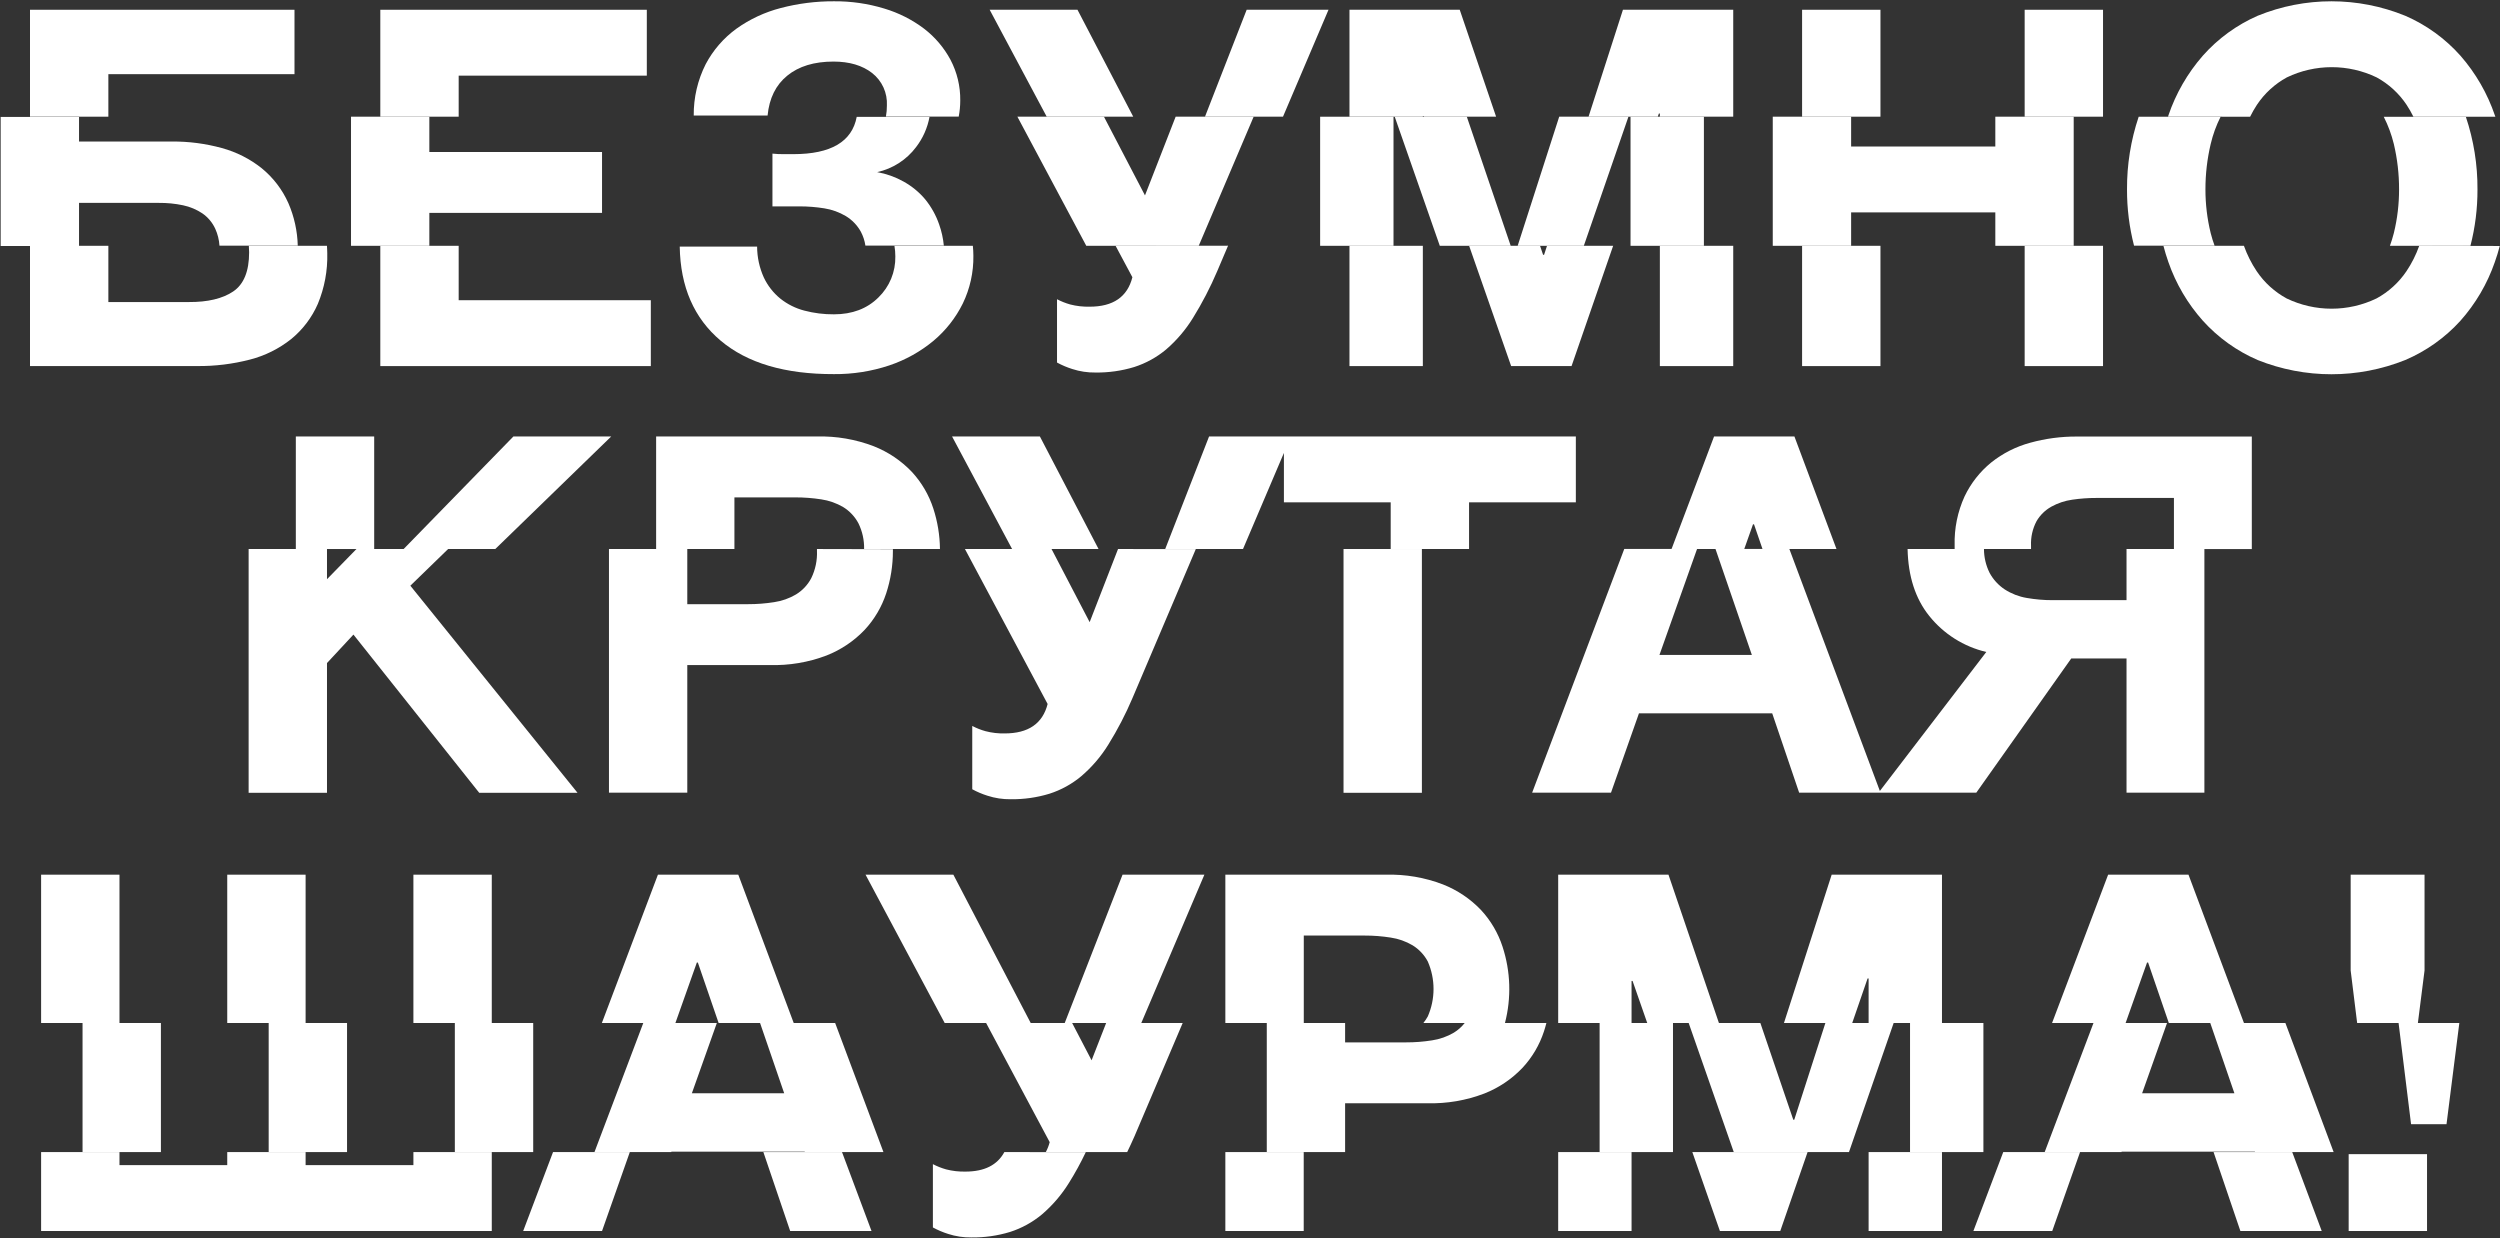
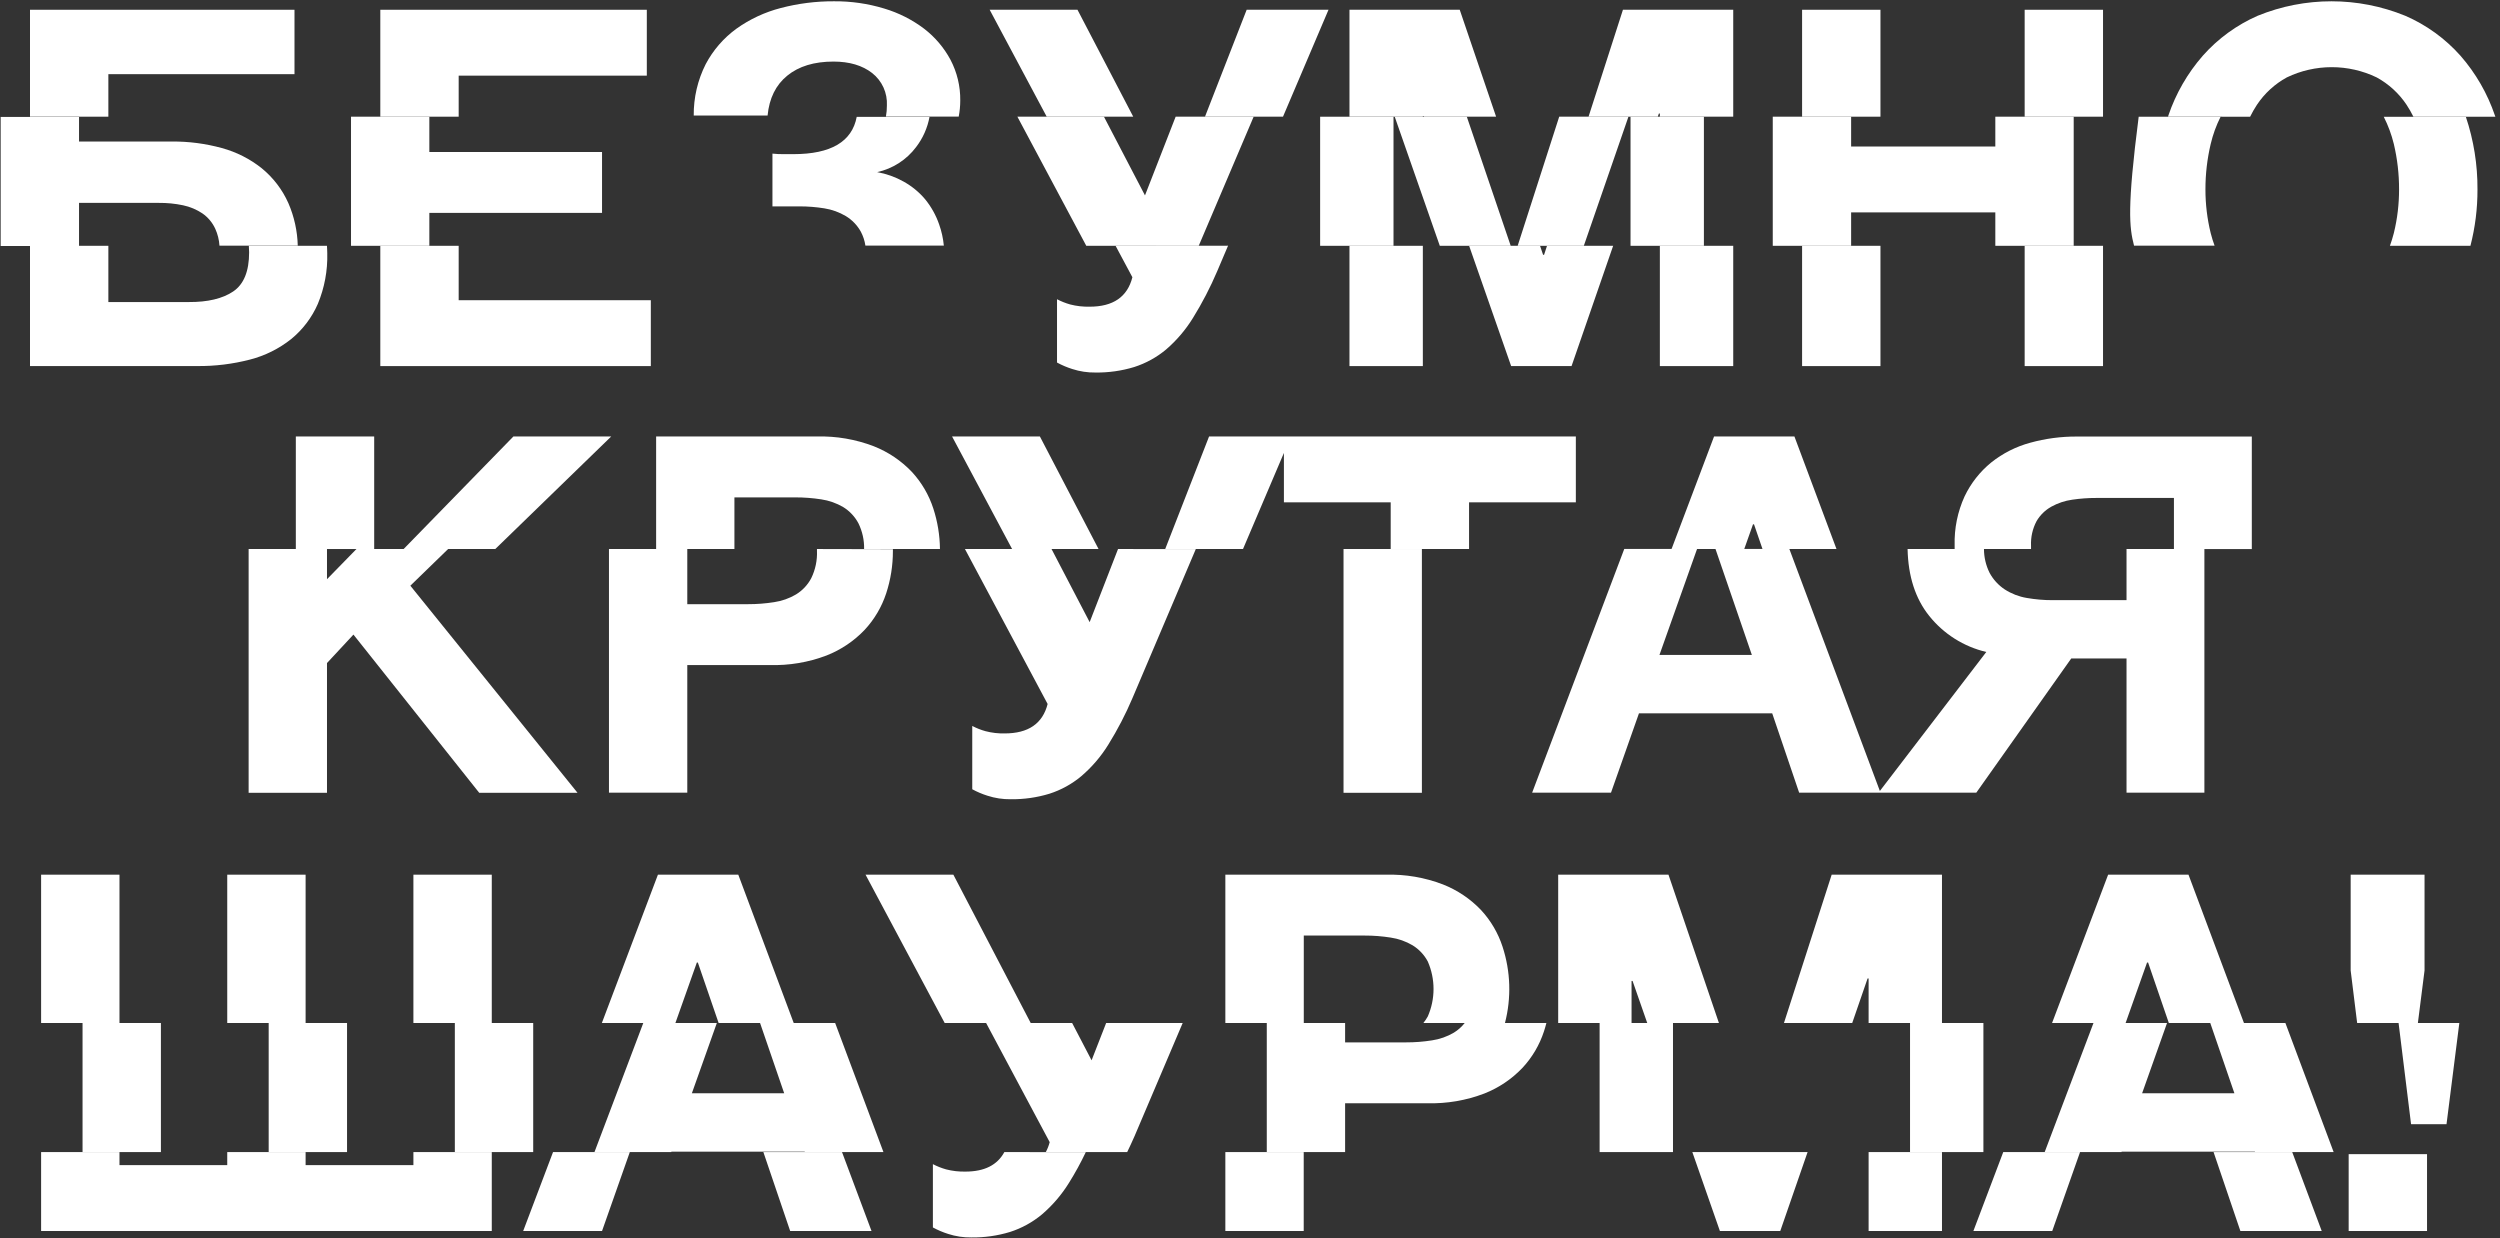
<svg xmlns="http://www.w3.org/2000/svg" width="1686" height="835" viewBox="0 0 1686 835" fill="none">
  <rect x="0" y="0" width="1686" height="835" fill="#333333" stroke="none" />
  <path d="M633.344 151.301C631.203 145.127 627.992 139.378 623.856 134.318C619.791 129.521 614.888 125.503 609.387 122.458C603.839 119.35 597.81 117.193 591.55 116.077C602.029 113.787 611.338 107.811 617.784 99.236C622.391 93.247 625.505 86.246 626.869 78.814H577.768C574.606 95.56 560.374 103.941 535.073 103.957H528.336C525.865 103.979 523.394 103.86 520.936 103.601V139.181H539.105C544.745 139.17 550.377 139.614 555.946 140.509C561.055 141.32 565.965 143.09 570.415 145.727C574.621 148.277 578.094 151.873 580.496 156.164C582.084 159.12 583.143 162.331 583.627 165.652H636.523C636.058 160.756 634.99 155.936 633.344 151.301Z" fill="white" />
  <path d="M194.479 136.999C190.407 127.845 184.24 119.777 176.475 113.445C168.523 107.119 159.362 102.486 149.553 99.83C138.59 96.823 127.263 95.346 115.895 95.442H53.298V78.838H0.45V165.89H53.298V136.833H107.142C112.624 136.777 118.096 137.318 123.462 138.446C128.159 139.431 132.621 141.316 136.602 143.996C140.317 146.6 143.272 150.145 145.165 154.267C146.803 157.873 147.767 161.748 148.012 165.7H200.812C200.562 155.815 198.412 146.071 194.479 136.999Z" fill="white" />
  <path d="M1398.5 165.771V78.695H1345.65V98.81H1248.4V78.695H1195.55V165.771H1248.4V143.237H1345.65V165.771H1398.5Z" fill="white" />
  <path d="M845.47 78.695H792.86L772.176 131.78L744.495 78.695H686.12L732.587 165.771H808.42L845.47 78.695Z" fill="white" />
  <path d="M1614.4 97.126C1616.77 107.16 1617.96 117.437 1617.93 127.748C1617.95 137.675 1616.76 147.567 1614.4 157.208C1613.66 160.149 1612.76 162.996 1611.77 165.771H1666.06C1669.26 153.374 1670.85 140.62 1670.81 127.819C1670.92 111.156 1668.27 94.59 1662.98 78.79H1607.62C1610.58 84.62 1612.85 90.772 1614.4 97.126Z" fill="white" />
  <path d="M406.012 143.569V102.51H289.548V78.695H236.724V165.771H289.548V143.569H406.012Z" fill="white" />
-   <path d="M1490.89 157.208C1488.52 147.567 1487.34 137.675 1487.35 127.748C1487.33 117.437 1488.52 107.16 1490.89 97.125C1492.39 90.749 1494.63 84.571 1497.58 78.719H1442.33C1437.02 94.516 1434.36 111.082 1434.46 127.748C1434.42 140.549 1436.01 153.303 1439.2 165.7H1493.52C1492.53 162.995 1491.62 160.149 1490.89 157.208Z" fill="white" />
+   <path d="M1490.89 157.208C1488.52 147.567 1487.34 137.675 1487.35 127.748C1487.33 117.437 1488.52 107.16 1490.89 97.125C1492.39 90.749 1494.63 84.571 1497.58 78.719H1442.33C1434.42 140.549 1436.01 153.303 1439.2 165.7H1493.52C1492.53 162.995 1491.62 160.149 1490.89 157.208Z" fill="white" />
  <path d="M1149.11 78.719H1099.63V165.771H1149.11V78.719Z" fill="white" />
  <path d="M1098.23 78.695H1051.53L1023.51 165.771H1068.13L1098.23 78.695Z" fill="white" />
  <path d="M989.214 78.695H940.588L970.997 165.771H1018.82L989.214 78.695Z" fill="white" />
  <path d="M939.781 78.719H890.301V165.771H939.781V78.719Z" fill="white" />
  <path d="M764.253 78.695L726.657 6.587H667.429L705.902 78.695H764.253Z" fill="white" />
  <path d="M865.252 78.695L895.946 6.587H840.75L812.642 78.695H865.252Z" fill="white" />
  <path d="M530.944 51.014C538.708 44.689 549.09 41.526 562.088 41.526C572.857 41.526 581.554 44.104 588.18 49.259C591.468 51.842 594.087 55.176 595.816 58.982C597.546 62.788 598.335 66.954 598.119 71.129C598.136 73.651 597.914 76.168 597.455 78.648H646.555C647.245 75.068 647.594 71.43 647.599 67.784C647.722 58.233 645.464 48.8 641.028 40.34C636.653 32.168 630.588 25.021 623.238 19.372C615.15 13.26 606.032 8.649 596.316 5.757C585.331 2.418 573.901 0.771 562.42 0.87C550.327 0.813 538.278 2.336 526.58 5.401C515.819 8.174 505.663 12.911 496.621 19.372C487.986 25.659 480.903 33.837 475.914 43.282C470.497 54.024 467.732 65.907 467.849 77.936H517.661C518.784 66.266 523.211 57.292 530.944 51.014Z" fill="white" />
  <path d="M959.54 78.695V78.268H960.228L960.37 78.695H1008.97L984.446 6.587H910.084V78.695H959.54Z" fill="white" />
  <path d="M309.33 78.695V51.014H436.208V6.587H256.482V78.695H309.33Z" fill="white" />
  <path d="M1418.28 6.587H1365.43V78.695H1418.28V6.587Z" fill="white" />
  <path d="M1517.48 78.719C1518.84 75.954 1520.37 73.276 1522.06 70.702C1527.19 62.989 1534.11 56.639 1542.24 52.2C1551.69 47.656 1562.05 45.297 1572.53 45.297C1583.02 45.297 1593.37 47.656 1602.82 52.2C1610.95 56.639 1617.88 62.989 1623.01 70.702C1624.7 73.276 1626.23 75.954 1627.59 78.719H1682.83C1682.83 78.458 1682.69 78.197 1682.59 77.936C1677.56 63.108 1669.67 49.409 1659.37 37.612C1649.05 26.001 1636.32 16.788 1622.06 10.619C1590.18 -2.378 1554.48 -2.378 1522.6 10.619C1508.46 16.817 1495.82 26.01 1485.58 37.565C1475.28 49.362 1467.39 63.061 1462.35 77.889C1462.35 78.15 1462.21 78.411 1462.12 78.672L1517.48 78.719Z" fill="white" />
  <path d="M1118.01 78.695L1118.75 76.584H1119.41V78.695H1168.89V6.587H1094.51L1071.31 78.695H1118.01Z" fill="white" />
  <path d="M73.08 78.695V50.018H198.606V6.587H20.232V78.695H73.08Z" fill="white" />
  <path d="M1268.18 6.587H1215.33V78.695H1268.18V6.587Z" fill="white" />
  <path d="M1268.18 165.771H1215.33V246.893H1268.18V165.771Z" fill="white" />
  <path d="M1418.28 165.771H1365.43V246.893H1418.28V165.771Z" fill="white" />
  <path d="M1168.89 165.771H1119.41V246.893H1168.89V165.771Z" fill="white" />
  <path d="M1043.3 165.771L1041.33 171.844H1040.66L1038.6 165.771H990.779L1019.12 246.893H1059.85L1087.91 165.771H1043.3Z" fill="white" />
-   <path d="M1631.52 165.771C1629.38 171.835 1626.48 177.605 1622.89 182.945C1617.73 190.591 1610.81 196.881 1602.7 201.28C1593.25 205.824 1582.9 208.184 1572.41 208.184C1561.93 208.184 1551.58 205.824 1542.12 201.28C1534.02 196.881 1527.09 190.591 1521.94 182.945C1518.36 177.6 1515.46 171.831 1513.3 165.771H1459.01C1459.97 169.472 1461.09 173.125 1462.35 176.73C1467.42 191.31 1475.31 204.747 1485.58 216.271C1495.87 227.676 1508.5 236.729 1522.6 242.814C1554.52 255.59 1590.14 255.59 1622.06 242.814C1636.22 236.789 1648.9 227.775 1659.25 216.39C1669.52 204.866 1677.41 191.428 1682.47 176.849C1683.76 173.243 1684.88 169.59 1685.84 165.89L1631.52 165.771Z" fill="white" />
  <path d="M959.564 165.771H910.084V246.893H959.564V165.771Z" fill="white" />
  <path d="M309.33 165.771H256.482V246.893H438.912V202.466H309.33V165.771Z" fill="white" />
-   <path d="M603.22 165.771C603.611 168.123 603.809 170.503 603.813 172.887C603.921 178.046 602.963 183.17 601 187.942C599.037 192.713 596.111 197.028 592.404 200.616C584.75 208.191 574.756 211.978 562.422 211.978C555.666 212.036 548.933 211.191 542.402 209.464C536.511 207.927 531.009 205.171 526.249 201.375C521.524 197.522 517.723 192.659 515.124 187.143C512.16 180.591 510.616 173.485 510.594 166.293H458.41C458.837 193.429 468.033 214.571 485.996 229.72C503.96 244.869 529.435 252.397 562.422 252.302C575.114 252.42 587.739 250.433 599.781 246.419C610.652 242.772 620.753 237.142 629.573 229.815C637.833 222.887 644.561 214.316 649.332 204.648C654.167 194.633 656.604 183.629 656.447 172.508C656.447 170.136 656.305 167.977 656.092 165.771H603.22Z" fill="white" />
  <path d="M752.346 165.771L763.684 186.977C760.316 200.244 750.67 206.862 734.746 206.83C730.373 206.927 726.008 206.424 721.771 205.336C718.684 204.471 715.695 203.286 712.853 201.802V244.498C716.128 246.279 719.567 247.74 723.123 248.862C728.176 250.505 733.465 251.307 738.778 251.234C747.614 251.354 756.416 250.106 764.87 247.534C772.758 245.015 780.081 240.987 786.432 235.674C793.543 229.544 799.664 222.351 804.577 214.35C810.806 204.286 816.262 193.764 820.897 182.873L828.202 165.7L752.346 165.771Z" fill="white" />
  <path d="M167.818 165.772C167.936 167.171 168.007 168.618 168.007 170.16C168.007 182.953 164.418 191.761 157.238 196.584C150.059 201.407 140.073 203.779 127.28 203.7H73.08V165.748H20.232V246.87H132.973C144.973 246.989 156.937 245.521 168.553 242.506C178.679 239.908 188.144 235.204 196.329 228.701C204.129 222.337 210.301 214.205 214.332 204.981C218.832 194.169 221.006 182.531 220.713 170.824C220.713 169.093 220.571 167.456 220.499 165.772H167.818Z" fill="white" />
  <path d="M695.11 689.91L642.95 589.883H583.722L637.091 689.91H695.11Z" fill="white" />
-   <path d="M769.686 689.91L812.239 589.883H757.043L718.048 689.91H769.686Z" fill="white" />
  <path d="M206.101 589.883H153.253V689.91H206.101V589.883Z" fill="white" />
  <path d="M455.492 689.91L469.961 649.111H470.625L484.644 689.91H535.286L497.903 589.883H443.703L405.894 689.91H455.492Z" fill="white" />
  <path d="M80.575 589.883H27.727V689.91H80.575V589.883Z" fill="white" />
  <path d="M331.65 589.883H278.802V689.91H331.65V589.883Z" fill="white" />
  <path d="M1630.62 689.91L1635.11 654.496V589.883H1585.29V654.496L1589.66 689.91H1630.62Z" fill="white" />
  <path d="M1433.51 689.91L1447.98 649.111H1448.67L1462.66 689.91H1513.33L1475.92 589.883H1421.72L1383.91 689.91H1433.51Z" fill="white" />
  <path d="M1100.32 689.91V661.564H1101.01L1110.9 689.91H1159.24L1125.22 589.883H1050.84V689.91H1100.32Z" fill="white" />
  <path d="M1249.14 689.91L1259.5 659.88H1260.19V689.91H1309.67V589.883H1235.28L1203.1 689.91H1249.14Z" fill="white" />
  <path d="M879.272 689.91V630.942H920.331C926.193 630.926 932.047 631.378 937.837 632.294C943.063 633.055 948.09 634.828 952.638 637.512C956.978 640.173 960.524 643.95 962.909 648.447C965.459 654.286 966.775 660.589 966.775 666.961C966.775 673.332 965.459 679.635 962.909 685.474C962.043 687.036 961.043 688.52 959.92 689.91H1014.95C1019.33 672.973 1018.77 655.137 1013.34 638.509C1010.36 629.309 1005.41 620.867 998.844 613.769C991.628 606.193 982.845 600.284 973.108 596.453C960.87 591.767 947.829 589.535 934.729 589.883H826.377V689.91H879.272Z" fill="white" />
  <path d="M1350.99 776.961L1330.85 830.188H1384.03L1402.79 776.961H1350.99Z" fill="white" />
  <path d="M1309.67 776.961H1260.19V830.188H1309.67V776.961Z" fill="white" />
  <path d="M1141.31 776.961L1159.9 830.188H1200.61L1219.04 776.961H1141.31Z" fill="white" />
  <path d="M1492.83 776.961L1510.91 830.188H1565.77L1545.87 776.961H1492.83Z" fill="white" />
  <path d="M1636.79 778.36H1583.94V830.188H1636.79V778.36Z" fill="white" />
  <path d="M278.803 776.961V785.761H206.101V776.961H153.253V785.761H80.575V776.961H27.727V830.188H331.65V776.961H278.803Z" fill="white" />
  <path d="M514.814 776.961L532.889 830.188H587.753L567.852 776.961H514.814Z" fill="white" />
  <path d="M372.97 776.961L352.832 830.188H406.012L424.751 776.961H372.97Z" fill="white" />
-   <path d="M1100.32 776.961H1050.84V830.188H1100.32V776.961Z" fill="white" />
  <path d="M879.225 776.961H826.377V830.188H879.225V776.961Z" fill="white" />
  <path d="M677.343 776.961C672.599 785.69 663.965 790.125 651.038 790.125C646.665 790.222 642.3 789.719 638.063 788.631C634.976 787.765 631.987 786.581 629.145 785.097V827.793C632.42 829.574 635.859 831.035 639.415 832.157C644.468 833.8 649.757 834.602 655.07 834.529C663.906 834.649 672.708 833.401 681.162 830.829C689.046 828.3 696.367 824.273 702.724 818.969C709.834 812.877 715.963 805.724 720.893 797.763C725.08 791.071 728.874 784.141 732.255 777.008L677.343 776.961Z" fill="white" />
  <path d="M108.518 689.909H55.67V776.961H108.518V689.909Z" fill="white" />
  <path d="M359.592 689.909H306.744V776.961H359.592V689.909Z" fill="white" />
  <path d="M563.227 689.909H512.585L528.857 737.302H466.592L483.434 689.909H433.835L400.912 776.961H452.693L452.811 776.677H542.662L542.757 776.961H595.795L563.227 689.909Z" fill="white" />
  <path d="M1541.27 689.909H1490.6L1506.88 737.302H1444.64L1461.45 689.909H1411.85L1378.93 776.961H1430.74L1430.83 776.677H1520.68L1520.78 776.961H1573.81L1541.27 689.909Z" fill="white" />
  <path d="M760.173 776.961C761.833 773.546 763.47 770.011 765.13 766.24L797.603 689.909H745.988L736.168 715.076L723.051 689.909H665.032L707.918 770.272C707.309 772.599 706.425 774.844 705.285 776.961H760.173Z" fill="white" />
  <path d="M234.043 689.909H181.195V776.961H234.043V689.909Z" fill="white" />
  <path d="M1337.61 689.909H1288.13V776.961H1337.61V689.909Z" fill="white" />
  <path d="M1617.6 689.909L1626.02 758.151H1649.93L1658.57 689.909H1617.6Z" fill="white" />
-   <path d="M1277.08 689.909H1231.04L1210.05 755.139H1209.38L1187.18 689.909H1138.84L1169.25 776.961H1246.95L1277.08 689.909Z" fill="white" />
  <path d="M907.142 744.038H962.67C975.769 744.374 988.807 742.142 1001.05 737.468C1010.79 733.629 1019.57 727.712 1026.78 720.128C1033.33 713.085 1038.27 704.699 1041.25 695.555C1041.87 693.704 1042.39 691.807 1042.89 689.909H987.789C985.769 692.493 983.303 694.694 980.507 696.408C975.958 699.09 970.931 700.862 965.706 701.627C959.916 702.543 954.062 702.995 948.201 702.979H907.142V689.909H854.317V776.961H907.142V744.038Z" fill="white" />
  <path d="M1128.26 689.909H1078.78V776.961H1128.26V689.909Z" fill="white" />
  <path d="M754.006 370.26L734.864 419.573L709.151 370.26H650.753L706.518 474.77C703.15 488.005 693.496 494.623 677.556 494.623C673.19 494.723 668.831 494.212 664.605 493.105C661.514 492.25 658.524 491.065 655.687 489.571V532.267C658.957 534.058 662.398 535.52 665.957 536.631C671.01 538.277 676.299 539.078 681.613 539.003C690.449 539.123 699.25 537.875 707.704 535.303C715.584 532.781 722.899 528.754 729.242 523.443C736.359 517.357 742.489 510.203 747.411 502.237C753.663 492.182 759.127 481.659 763.754 470.761L806.45 370.307L754.006 370.26Z" fill="white" />
  <path d="M550.964 370.26C550.964 370.663 550.964 371.019 550.964 371.446C551.237 377.839 549.908 384.199 547.098 389.947C544.723 394.452 541.174 398.23 536.827 400.882C532.281 403.571 527.253 405.344 522.026 406.101C516.236 407.017 510.382 407.469 504.52 407.453H463.509V370.26H410.685V534.567H463.509V448.512H519.013C532.113 448.901 545.162 446.708 557.416 442.06C567.155 438.236 575.94 432.325 583.152 424.744C589.696 417.692 594.64 409.31 597.645 400.171C600.666 390.937 602.195 381.28 602.175 371.564C602.175 371.161 602.175 370.782 602.175 370.378L550.964 370.26Z" fill="white" />
  <path d="M302.214 370.26H240.4L220.523 390.611V370.26H167.675V534.662H220.523V447.16L238.36 427.97L323.182 534.662H389.479L276.739 395L302.214 370.26Z" fill="white" />
  <path d="M958.922 370.26H906.074V534.662H958.922V370.26Z" fill="white" />
  <path d="M1434.13 370.26V404.748H1384.31C1378.45 404.765 1372.61 404.265 1366.83 403.254C1361.55 402.373 1356.51 400.419 1352.01 397.514C1347.7 394.672 1344.17 390.799 1341.74 386.247C1339.28 381.276 1338 375.806 1337.99 370.26H1286.47C1286.87 388.619 1291.69 403.681 1301.03 415.327C1310.78 427.538 1324.35 436.118 1339.56 439.688L1267.78 533.429L1206.72 370.188H1156.91L1181.46 441.704H1119.13L1144.51 370.188H1095.41L1033.28 534.567H1086.46L1105.32 481.055H1195.17L1213.34 534.567H1332.82L1396.86 444.052H1434.13V534.567H1486.64V370.26H1434.13Z" fill="white" />
  <path d="M1210.16 294.357H1155.96L1127.29 370.261H1176.32L1182.22 353.61H1182.91L1188.63 370.261H1238.53L1210.16 294.357Z" fill="white" />
  <path d="M1369.18 298.579C1359.62 301.169 1350.68 305.689 1342.92 311.862C1335.3 318.061 1329.15 325.88 1324.92 334.752C1320.2 345.095 1317.9 356.38 1318.21 367.746C1318.21 368.6 1318.21 369.406 1318.21 370.26H1369.73C1369.73 369.525 1369.73 368.837 1369.73 368.078C1369.47 362.31 1370.75 356.577 1373.45 351.474C1375.83 347.403 1379.26 344.038 1383.37 341.725C1387.78 339.284 1392.6 337.676 1397.6 336.981C1403 336.193 1408.46 335.805 1413.92 335.819H1466.1V370.308H1518.62V294.404H1400.66C1390.02 294.347 1379.43 295.752 1369.18 298.579Z" fill="white" />
  <path d="M990.731 370.261V338.785H1062.75V294.357H870.59H865.87H815.394L785.815 370.261H838.284L865.87 305.458V338.785H937.884V370.261H990.731Z" fill="white" />
  <path d="M252.354 294.357H199.506V370.261H252.354V294.357Z" fill="white" />
  <path d="M346.239 294.357L272.209 370.261H334.023L412.204 294.357H346.239Z" fill="white" />
  <path d="M701.301 294.357H642.072L682.562 370.261H740.866L701.301 294.357Z" fill="white" />
  <path d="M629.453 343.006C626.478 333.81 621.541 325.369 614.984 318.267C607.76 310.683 598.969 304.766 589.224 300.927C576.991 296.255 563.961 294.022 550.869 294.357H442.493V370.261H495.294V335.44H536.353C542.213 335.428 548.066 335.872 553.858 336.768C559.089 337.54 564.122 339.311 568.683 341.986C573.007 344.659 576.544 348.433 578.93 352.921C581.577 358.311 582.887 364.258 582.749 370.261H633.913C633.81 361.003 632.307 351.814 629.453 343.006Z" fill="white" />
</svg>